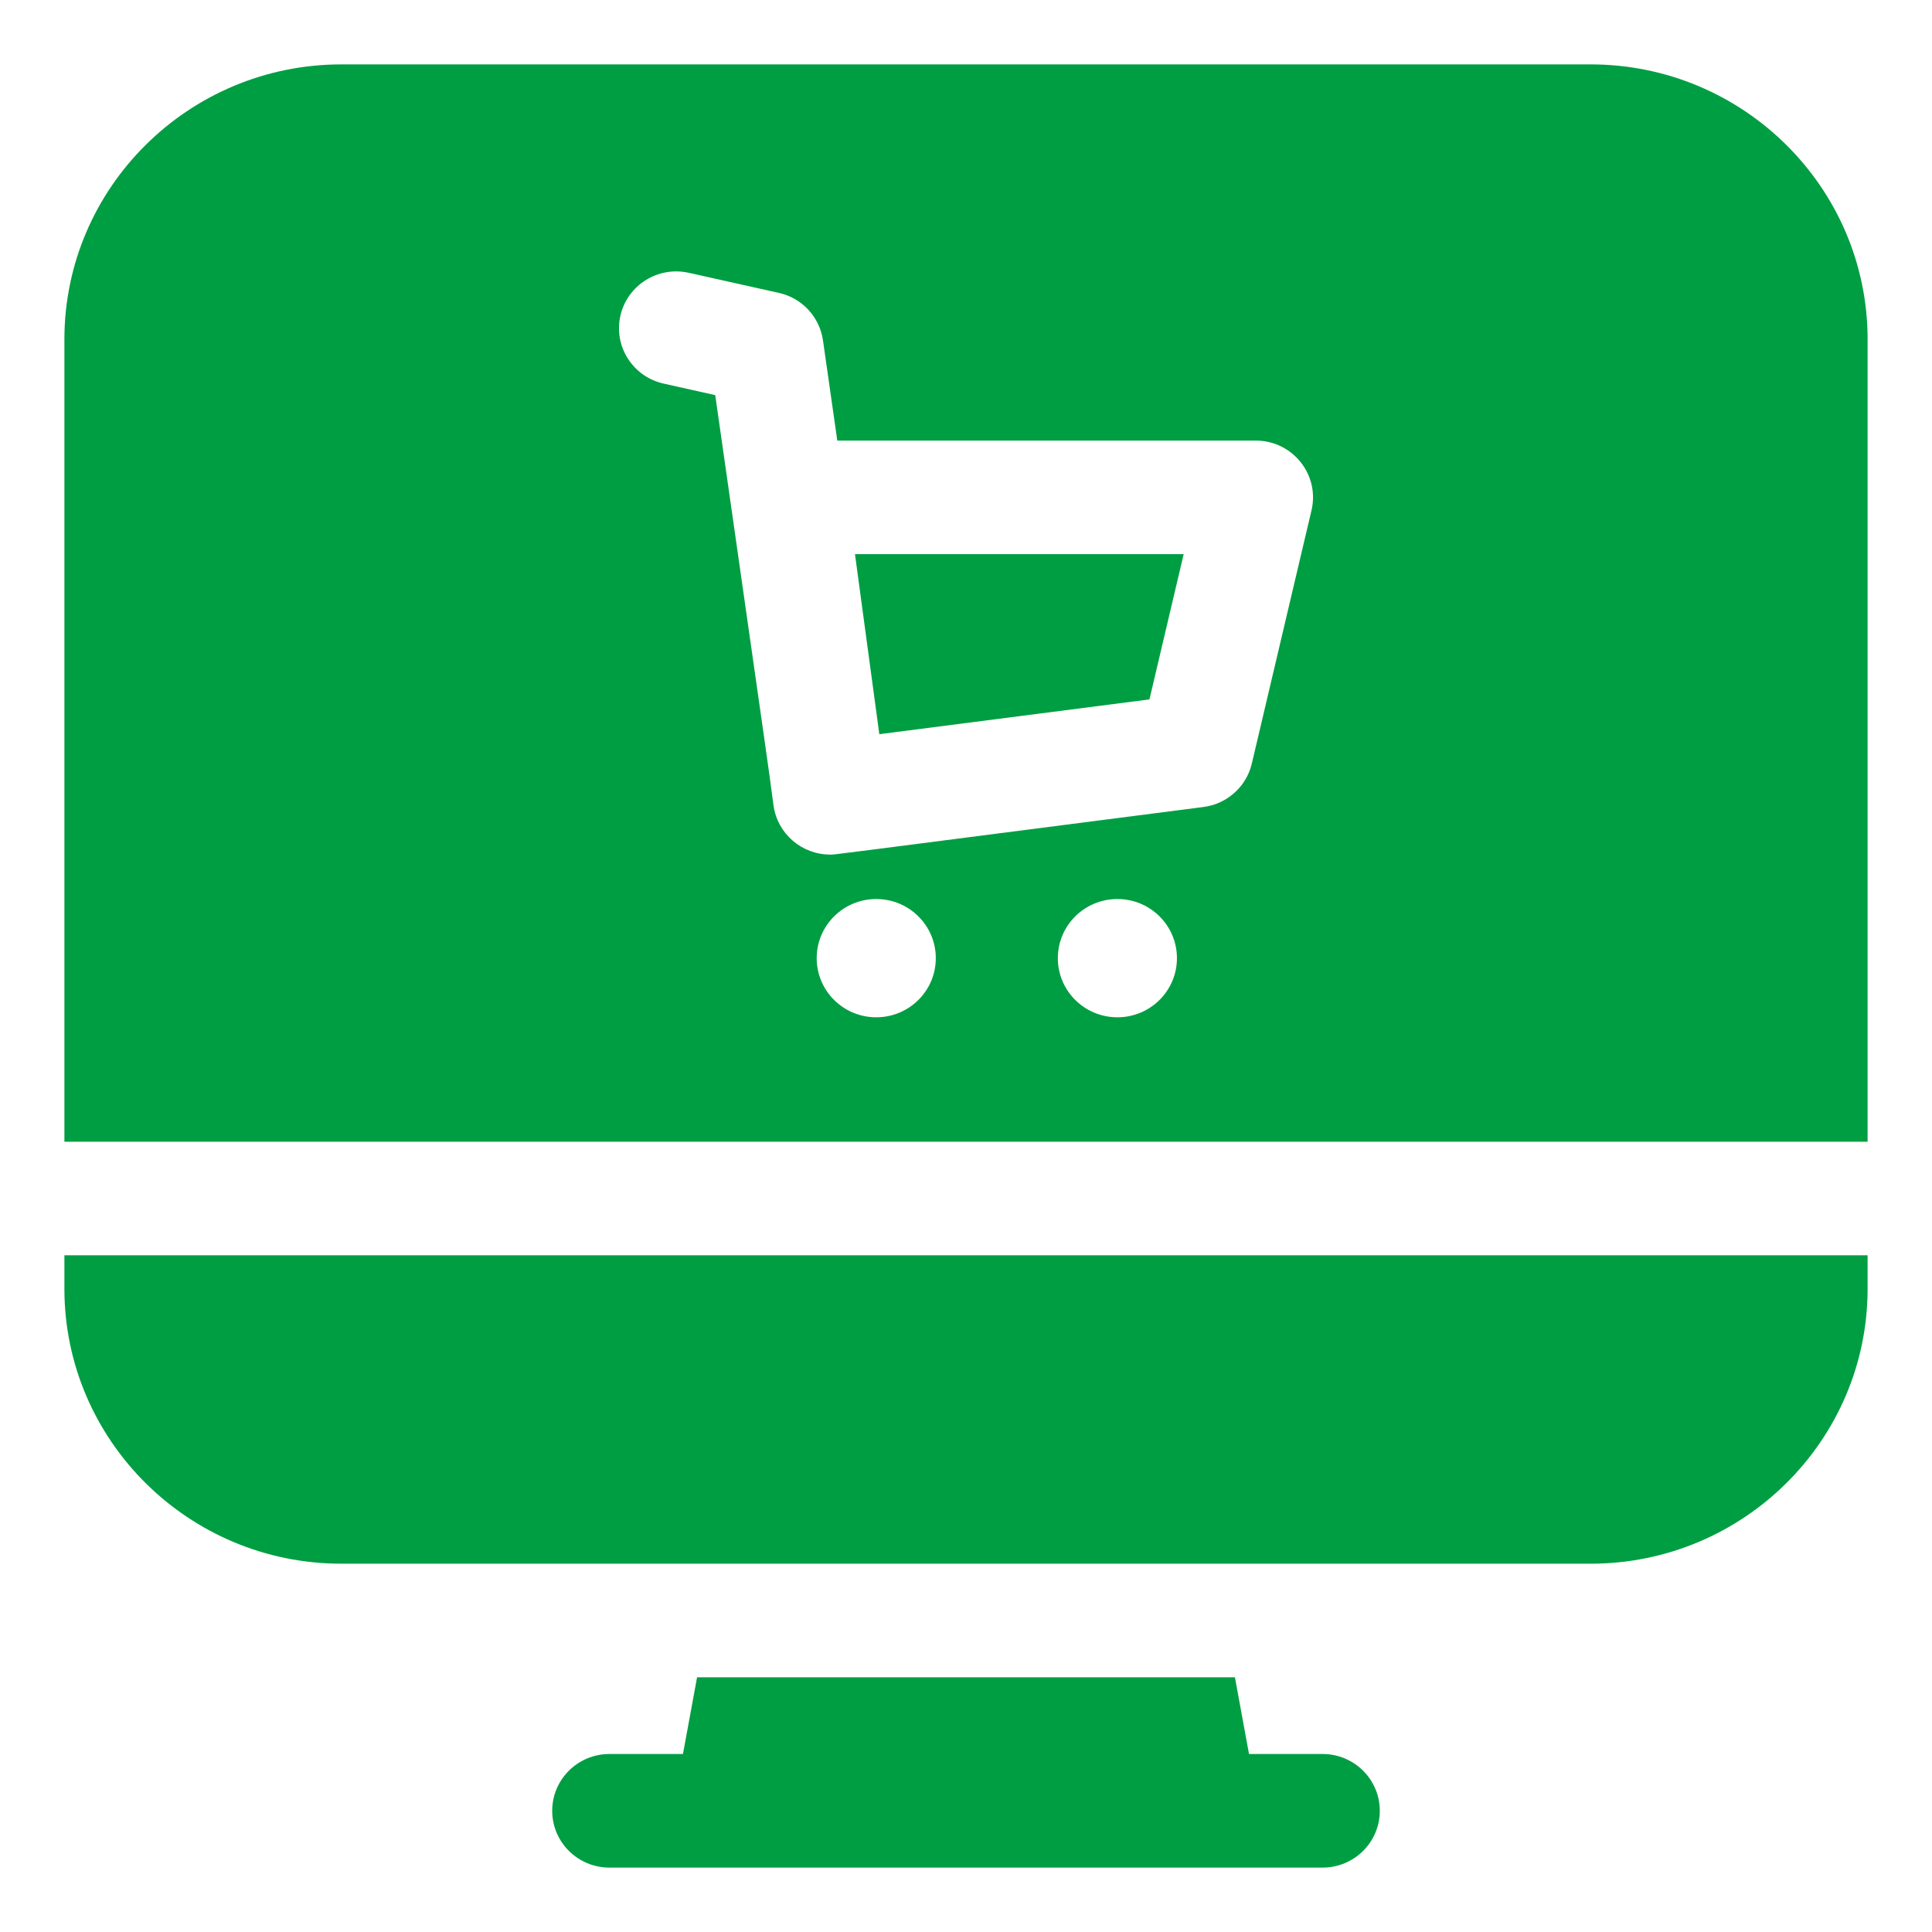
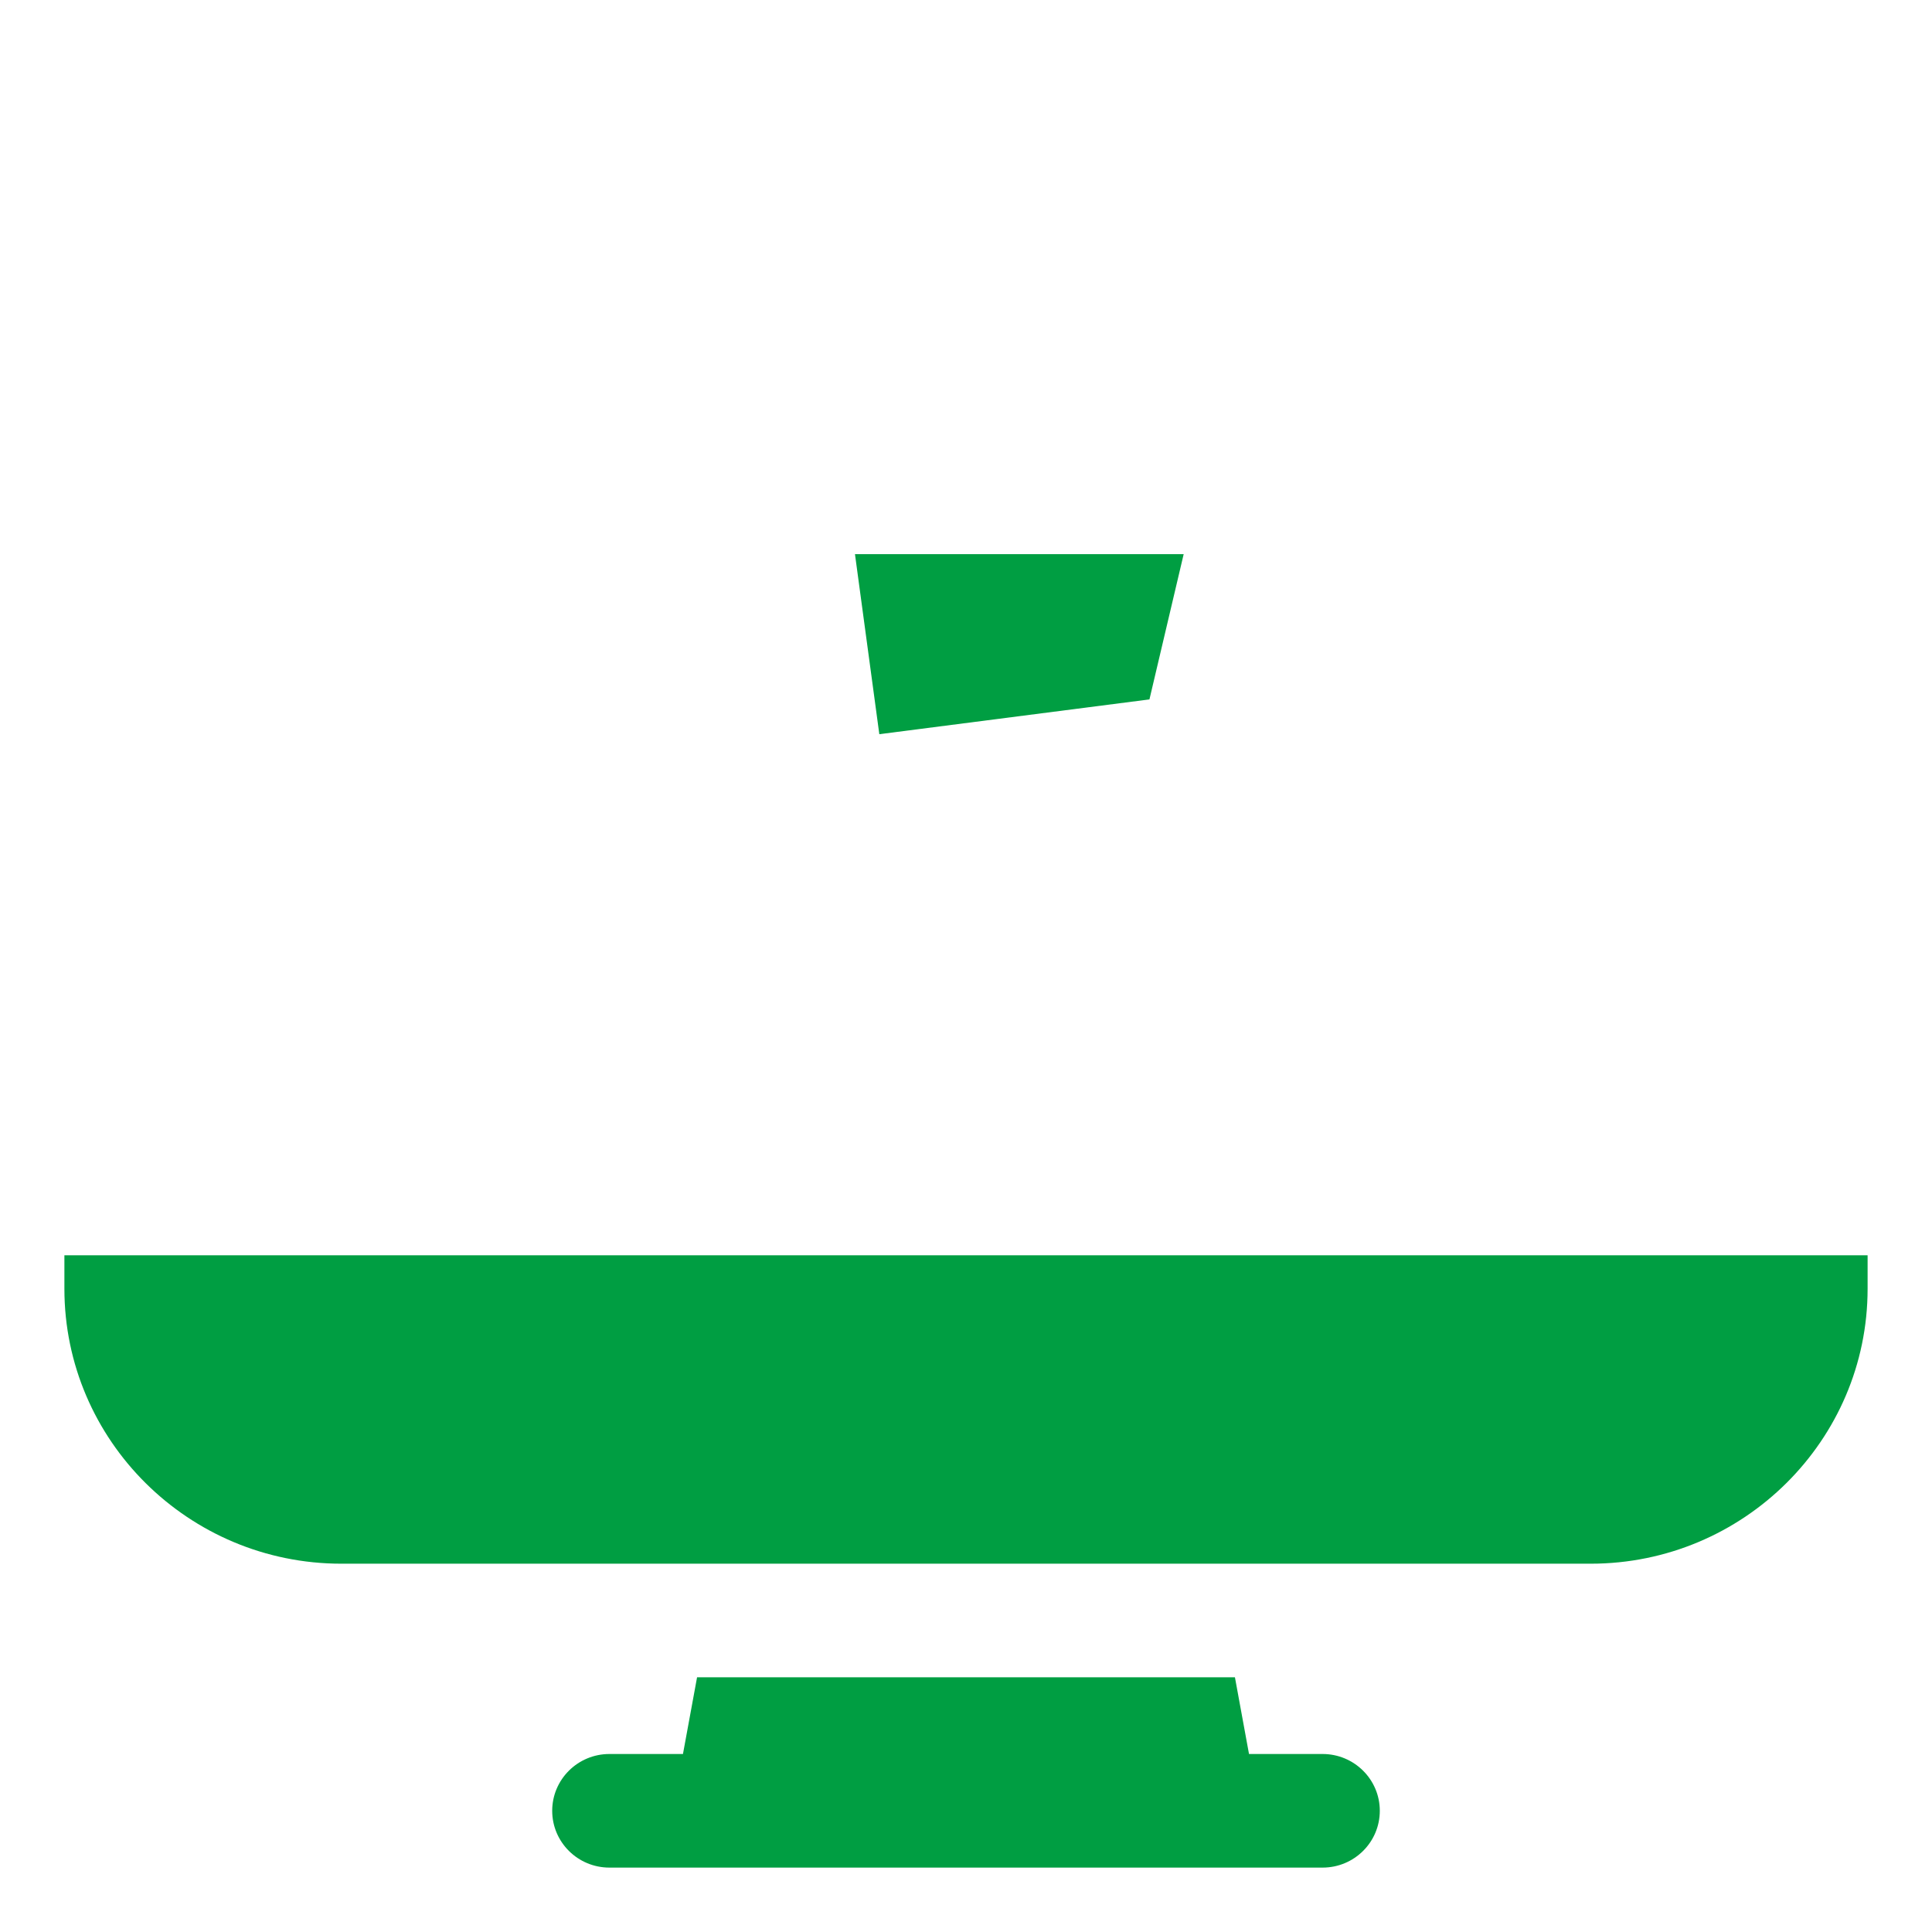
<svg xmlns="http://www.w3.org/2000/svg" width="60" height="60" viewBox="0 0 60 60" fill="none">
  <path d="M2 38.984V40.024C2 44.732 5.858 48.562 10.6 48.562H49.4C54.142 48.562 58 44.732 58 40.024V38.984H2ZM41.074 54.472H38.789L38.352 52.09H21.648L21.21 54.472H18.926C17.945 54.472 17.149 55.262 17.149 56.236C17.149 57.21 17.945 58 18.926 58H41.074C42.056 58 42.851 57.21 42.851 56.236C42.851 55.262 42.055 54.472 41.074 54.472ZM27.308 22.801L35.697 21.721L36.76 17.21H26.552L27.308 22.801Z" fill="#009E42" />
-   <path d="M49.4 2H10.6C5.858 2 2 5.83 2 10.538V35.457H58V10.538C58 5.83 54.142 2 49.4 2ZM27.212 31.593C26.191 31.593 25.363 30.771 25.363 29.757C25.363 28.742 26.191 27.92 27.212 27.92C28.234 27.92 29.062 28.742 29.062 29.757C29.062 30.771 28.234 31.593 27.212 31.593ZM34.702 31.593C33.68 31.593 32.852 30.771 32.852 29.757C32.852 28.742 33.68 27.92 34.702 27.92C35.723 27.92 36.551 28.742 36.551 29.757C36.551 30.771 35.723 31.593 34.702 31.593ZM40.73 15.848L38.876 23.715C38.794 24.064 38.606 24.381 38.337 24.621C38.069 24.862 37.733 25.016 37.375 25.062C25.227 26.626 25.951 26.54 25.781 26.54C24.904 26.54 24.142 25.896 24.022 25.011C23.779 23.212 24.092 25.432 22.212 12.271L20.61 11.913C19.653 11.7 19.052 10.756 19.267 9.806C19.482 8.856 20.432 8.258 21.389 8.472L24.189 9.096C24.54 9.174 24.86 9.357 25.105 9.621C25.349 9.884 25.507 10.215 25.558 10.569L26.003 13.683H39C40.144 13.683 40.99 14.743 40.73 15.848Z" fill="#009E42" />
</svg>